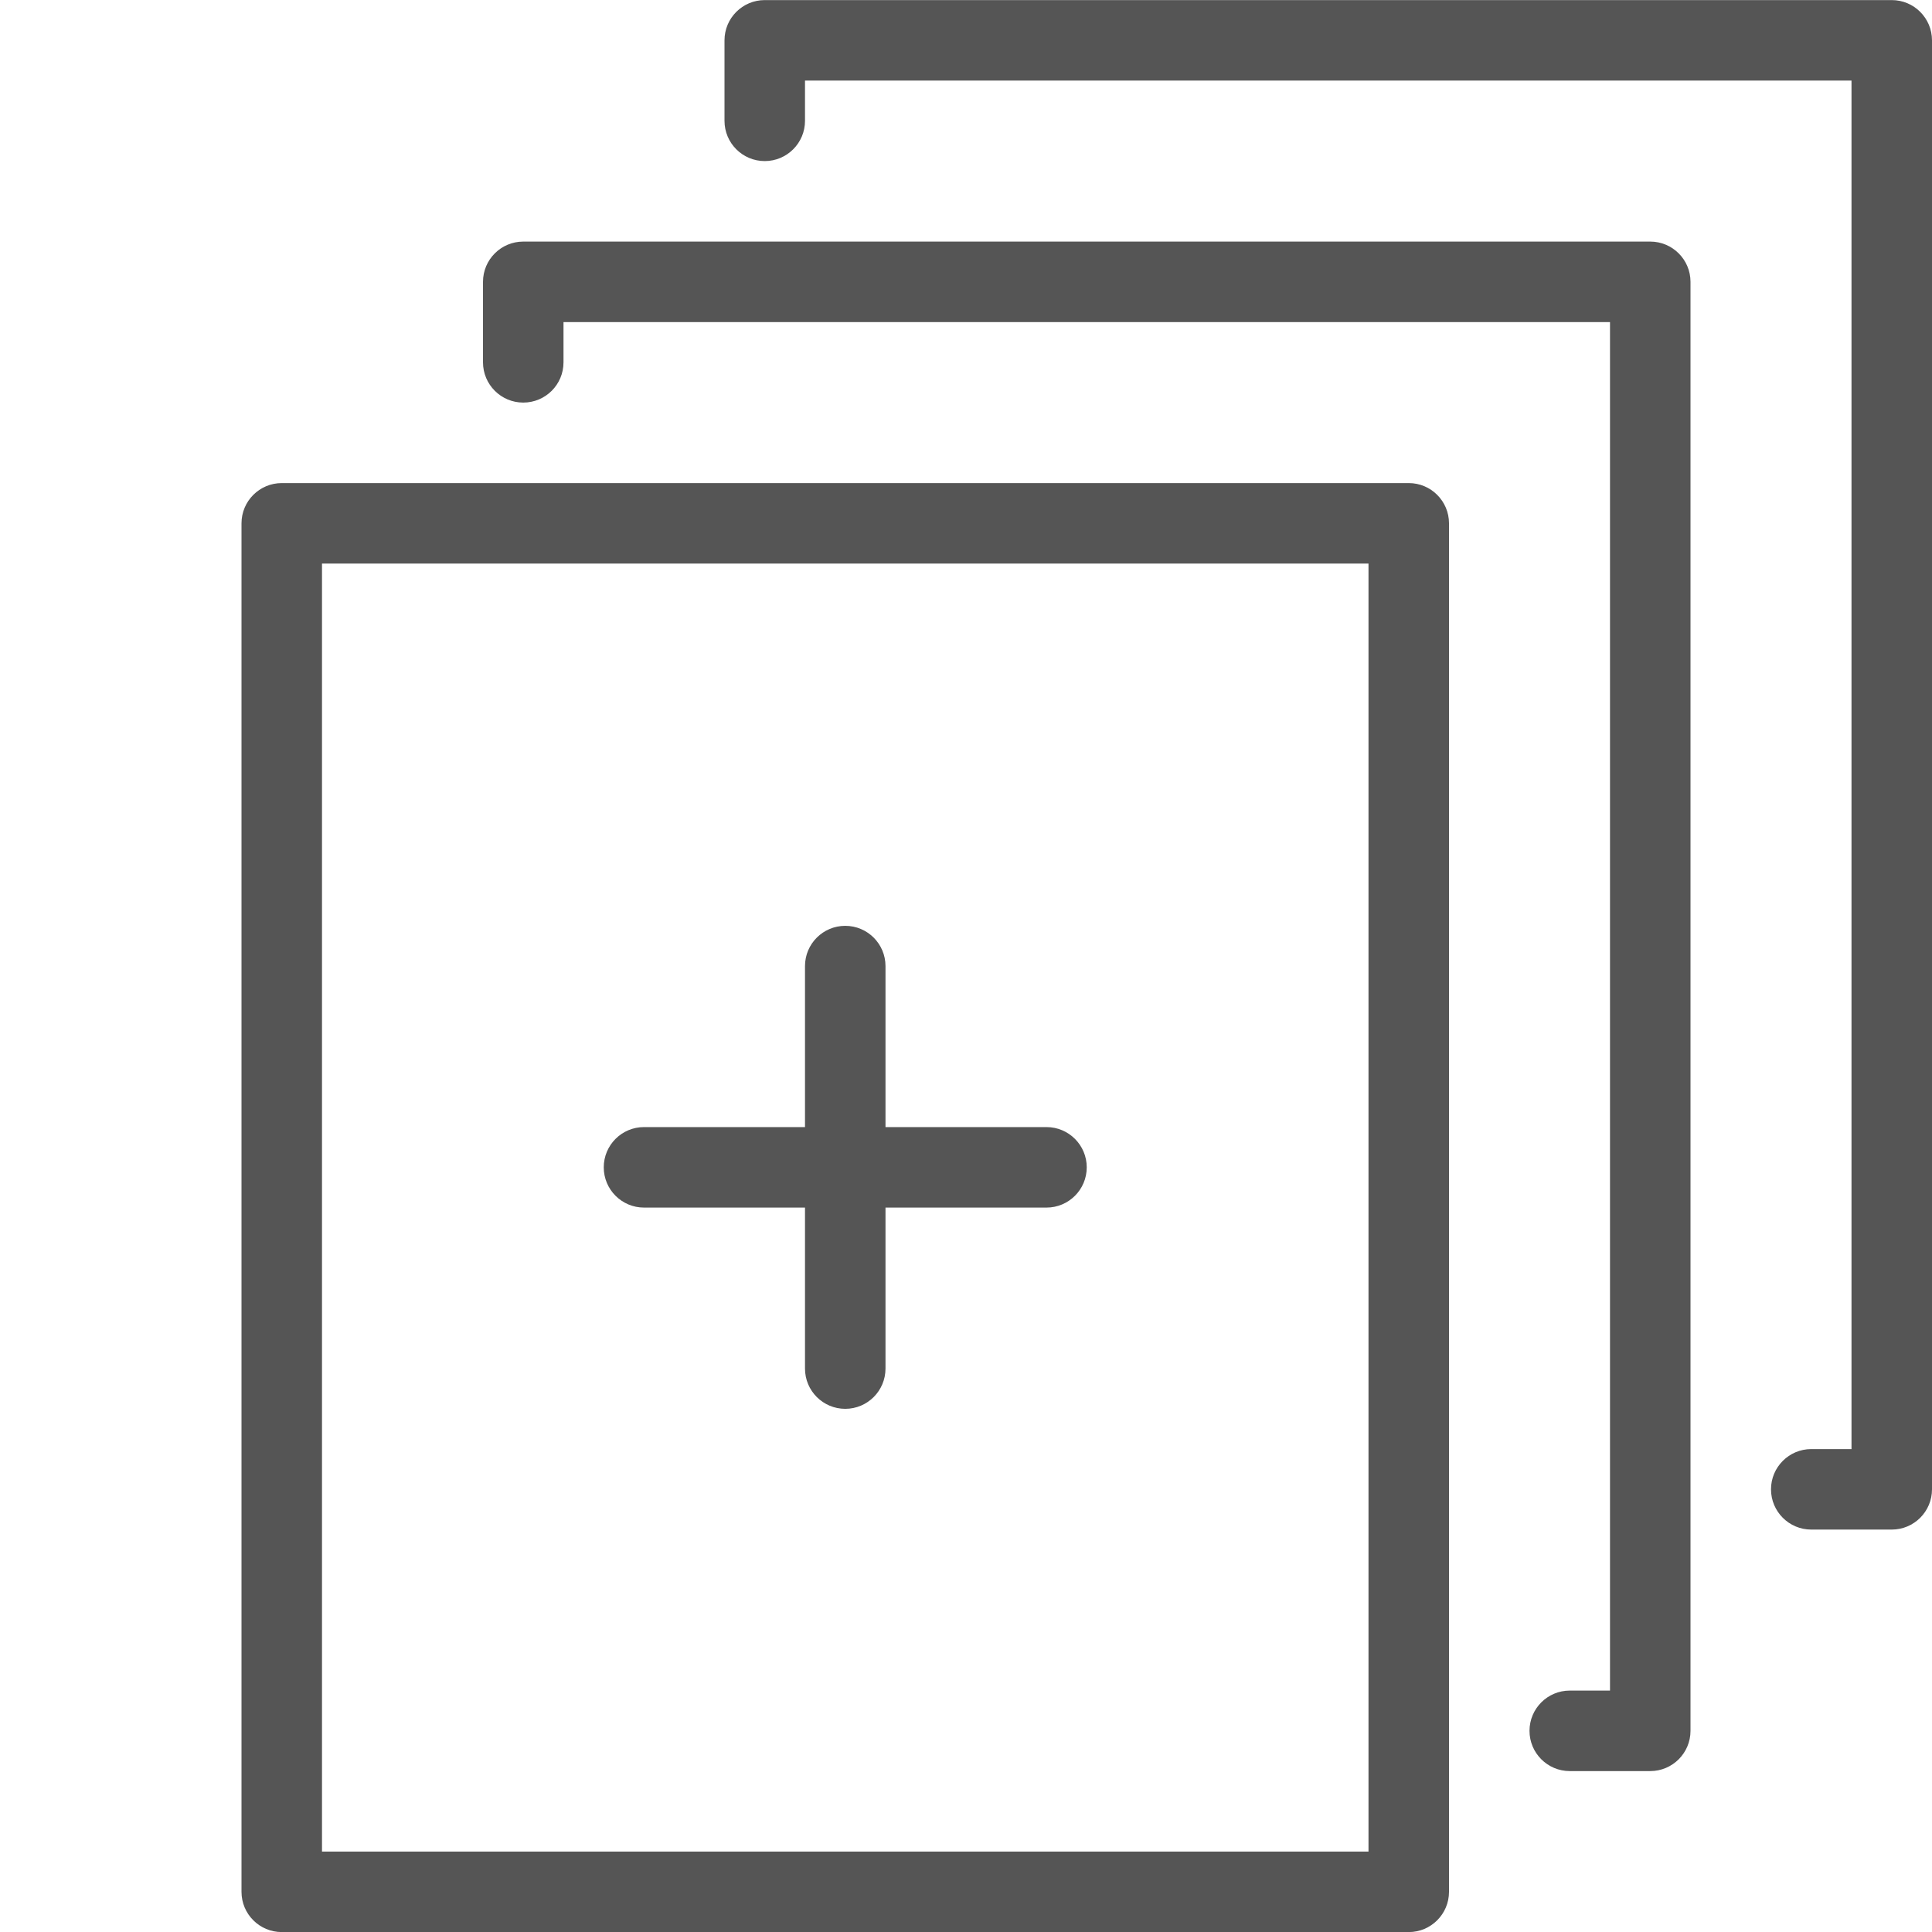
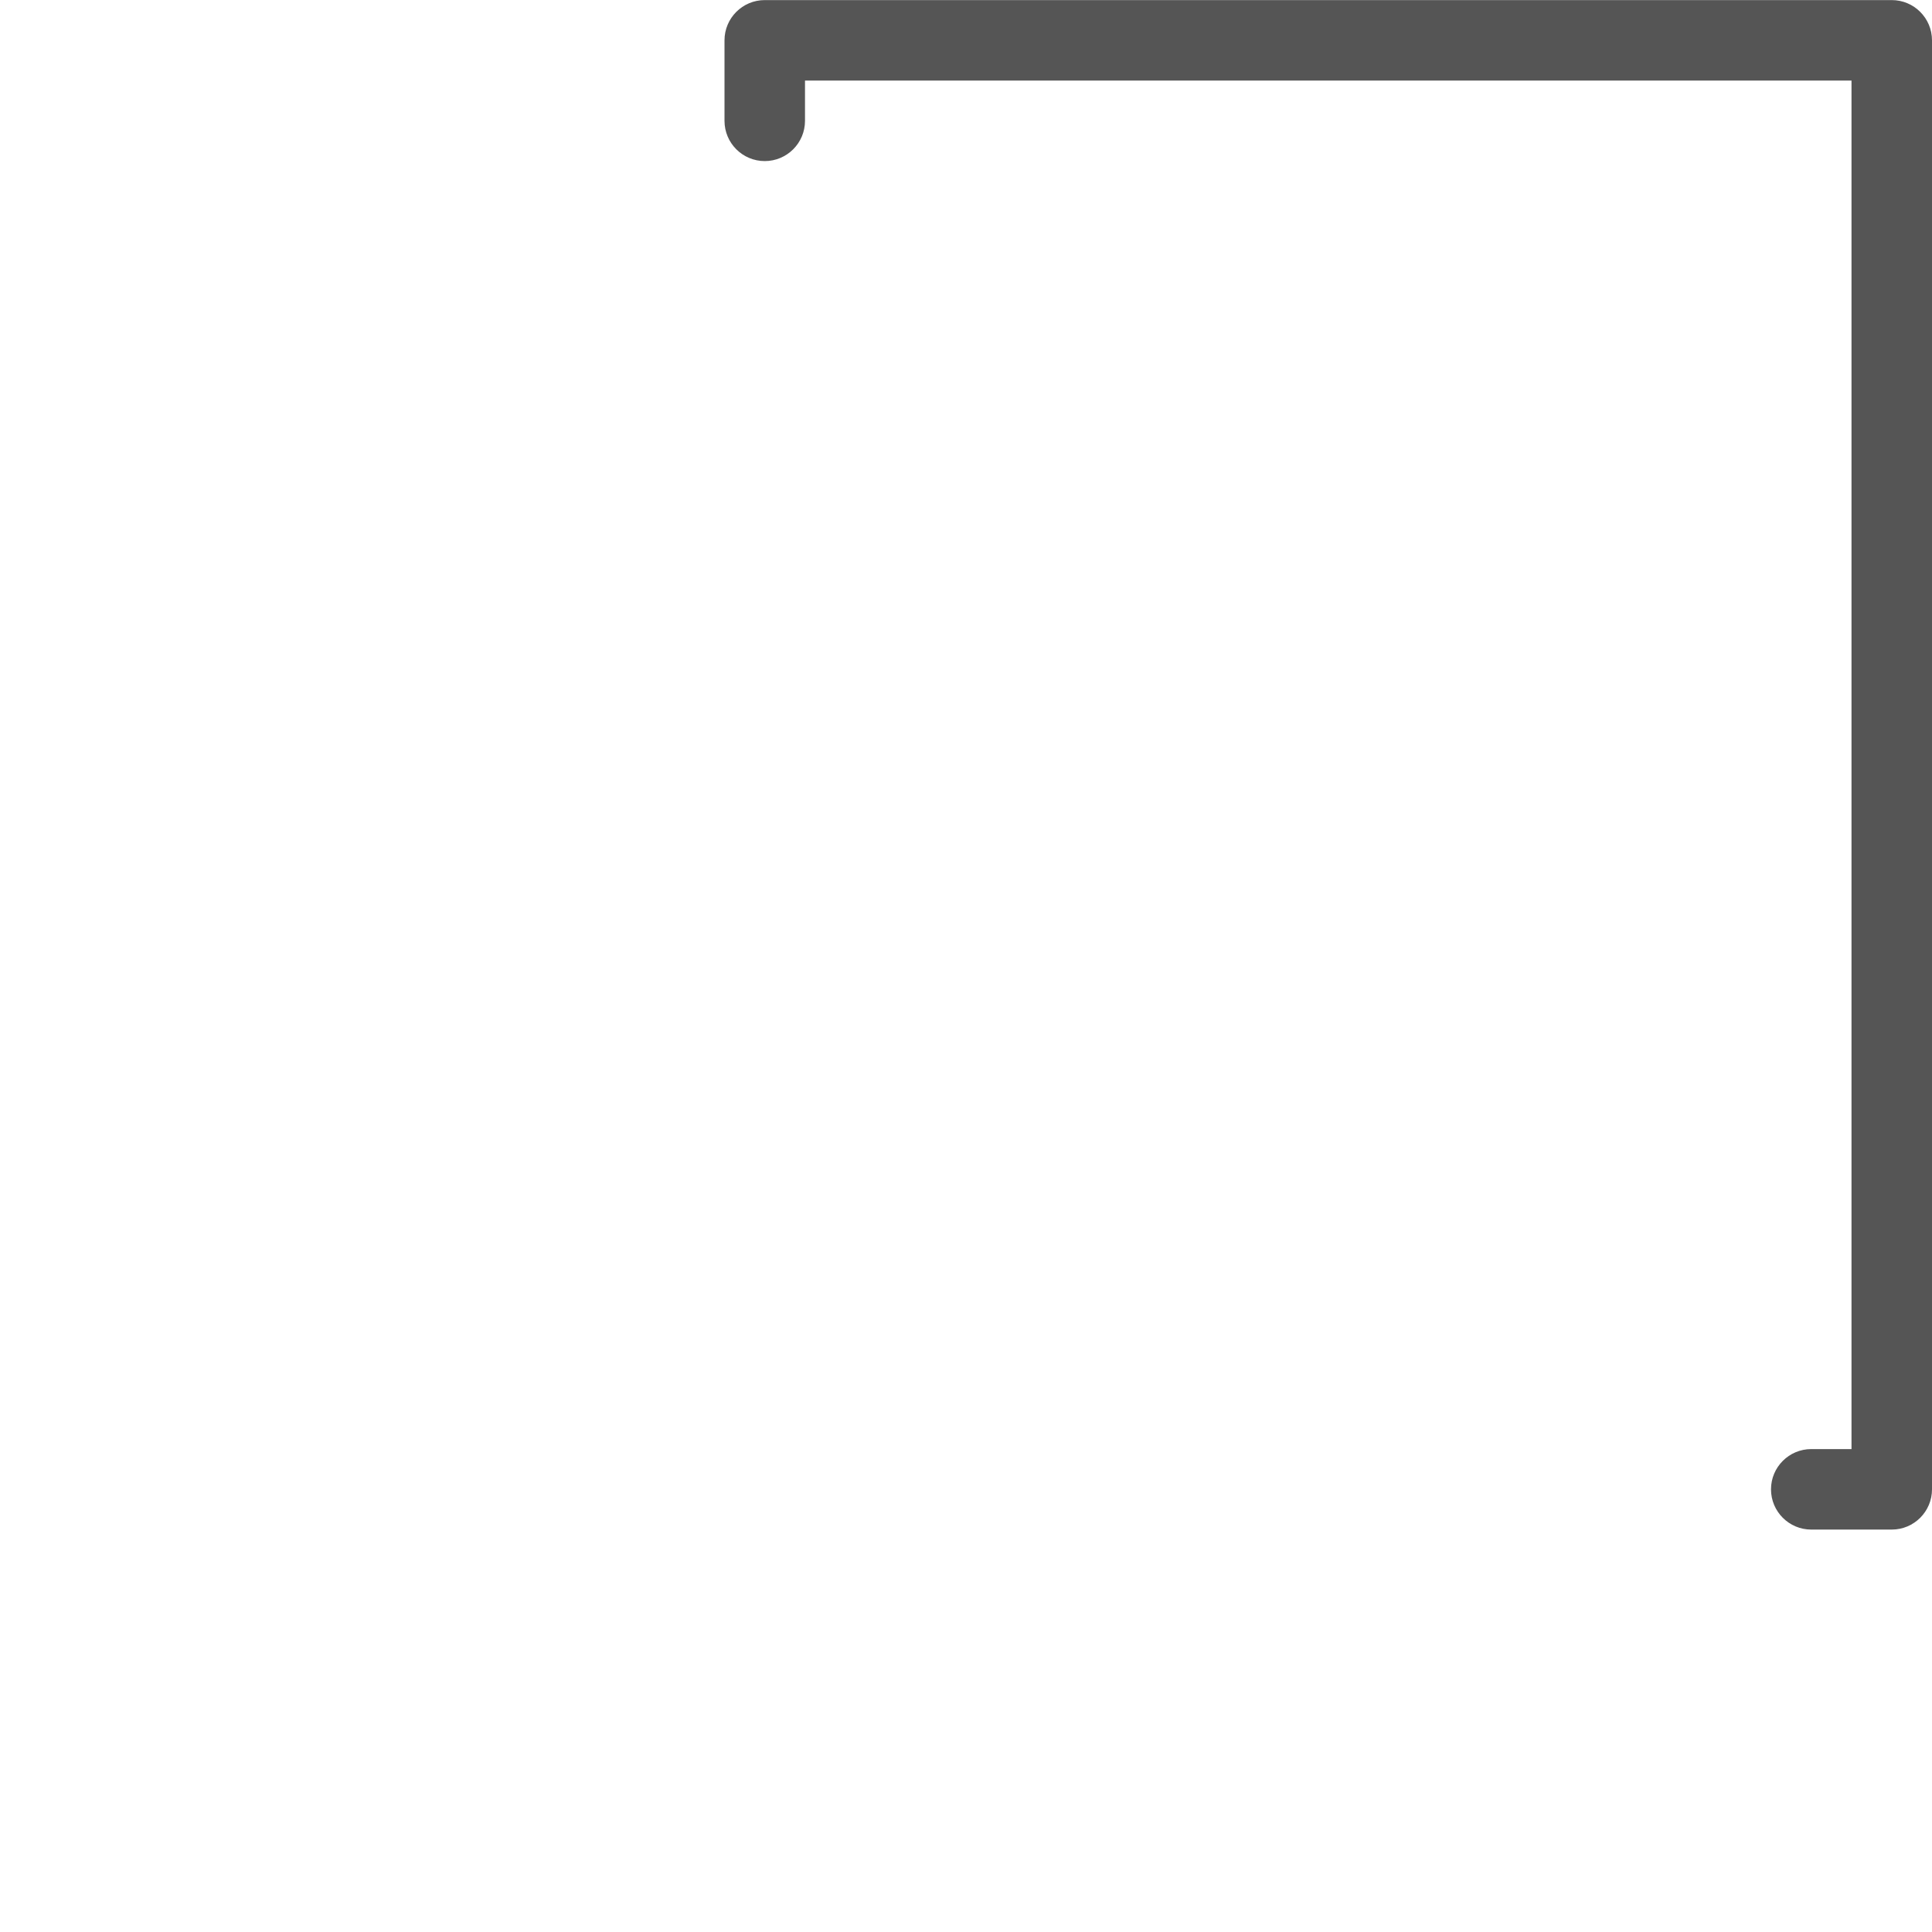
<svg xmlns="http://www.w3.org/2000/svg" version="1.1" id="Layer_1" x="0px" y="0px" viewBox="0 0 24 24" style="enable-background:new 0 0 24 24;" xml:space="preserve">
  <style type="text/css">
	.st0{fill:#555555;}
</style>
  <g>
-     <path class="st0" d="M20.5,3.001h-14c-0.276,0-0.5,0.224-0.5,0.5v1c0,0.276,0.224,0.5,0.5,0.5S7,4.778,7,4.501v-0.5h13v17h-0.5   c-0.276,0-0.5,0.224-0.5,0.5s0.224,0.5,0.5,0.5h1c0.276,0,0.5-0.224,0.5-0.5v-18C21,3.225,20.776,3.001,20.5,3.001z" />
    <path class="st0" d="M23.5,0.001h-14c-0.276,0-0.5,0.224-0.5,0.5v1c0,0.276,0.224,0.5,0.5,0.5s0.5-0.224,0.5-0.5v-0.5h13v17h-0.5   c-0.276,0-0.5,0.224-0.5,0.5s0.224,0.5,0.5,0.5h1c0.276,0,0.5-0.224,0.5-0.5v-18C24,0.225,23.776,0.001,23.5,0.001z" />
-     <path class="st0" d="M17.5,6.001h-14c-0.276,0-0.5,0.224-0.5,0.5v17c0,0.276,0.224,0.5,0.5,0.5h14c0.276,0,0.5-0.224,0.5-0.5v-17   C18,6.225,17.776,6.001,17.5,6.001z M17,23.001H4v-16h13V23.001z" />
-     <path class="st0" d="M8,15.001h2v2c0,0.276,0.224,0.5,0.5,0.5s0.5-0.224,0.5-0.5v-2h2c0.276,0,0.5-0.224,0.5-0.5   s-0.224-0.5-0.5-0.5h-2v-2c0-0.276-0.224-0.5-0.5-0.5s-0.5,0.224-0.5,0.5v2H8c-0.276,0-0.5,0.224-0.5,0.5S7.724,15.001,8,15.001z" />
  </g>
</svg>